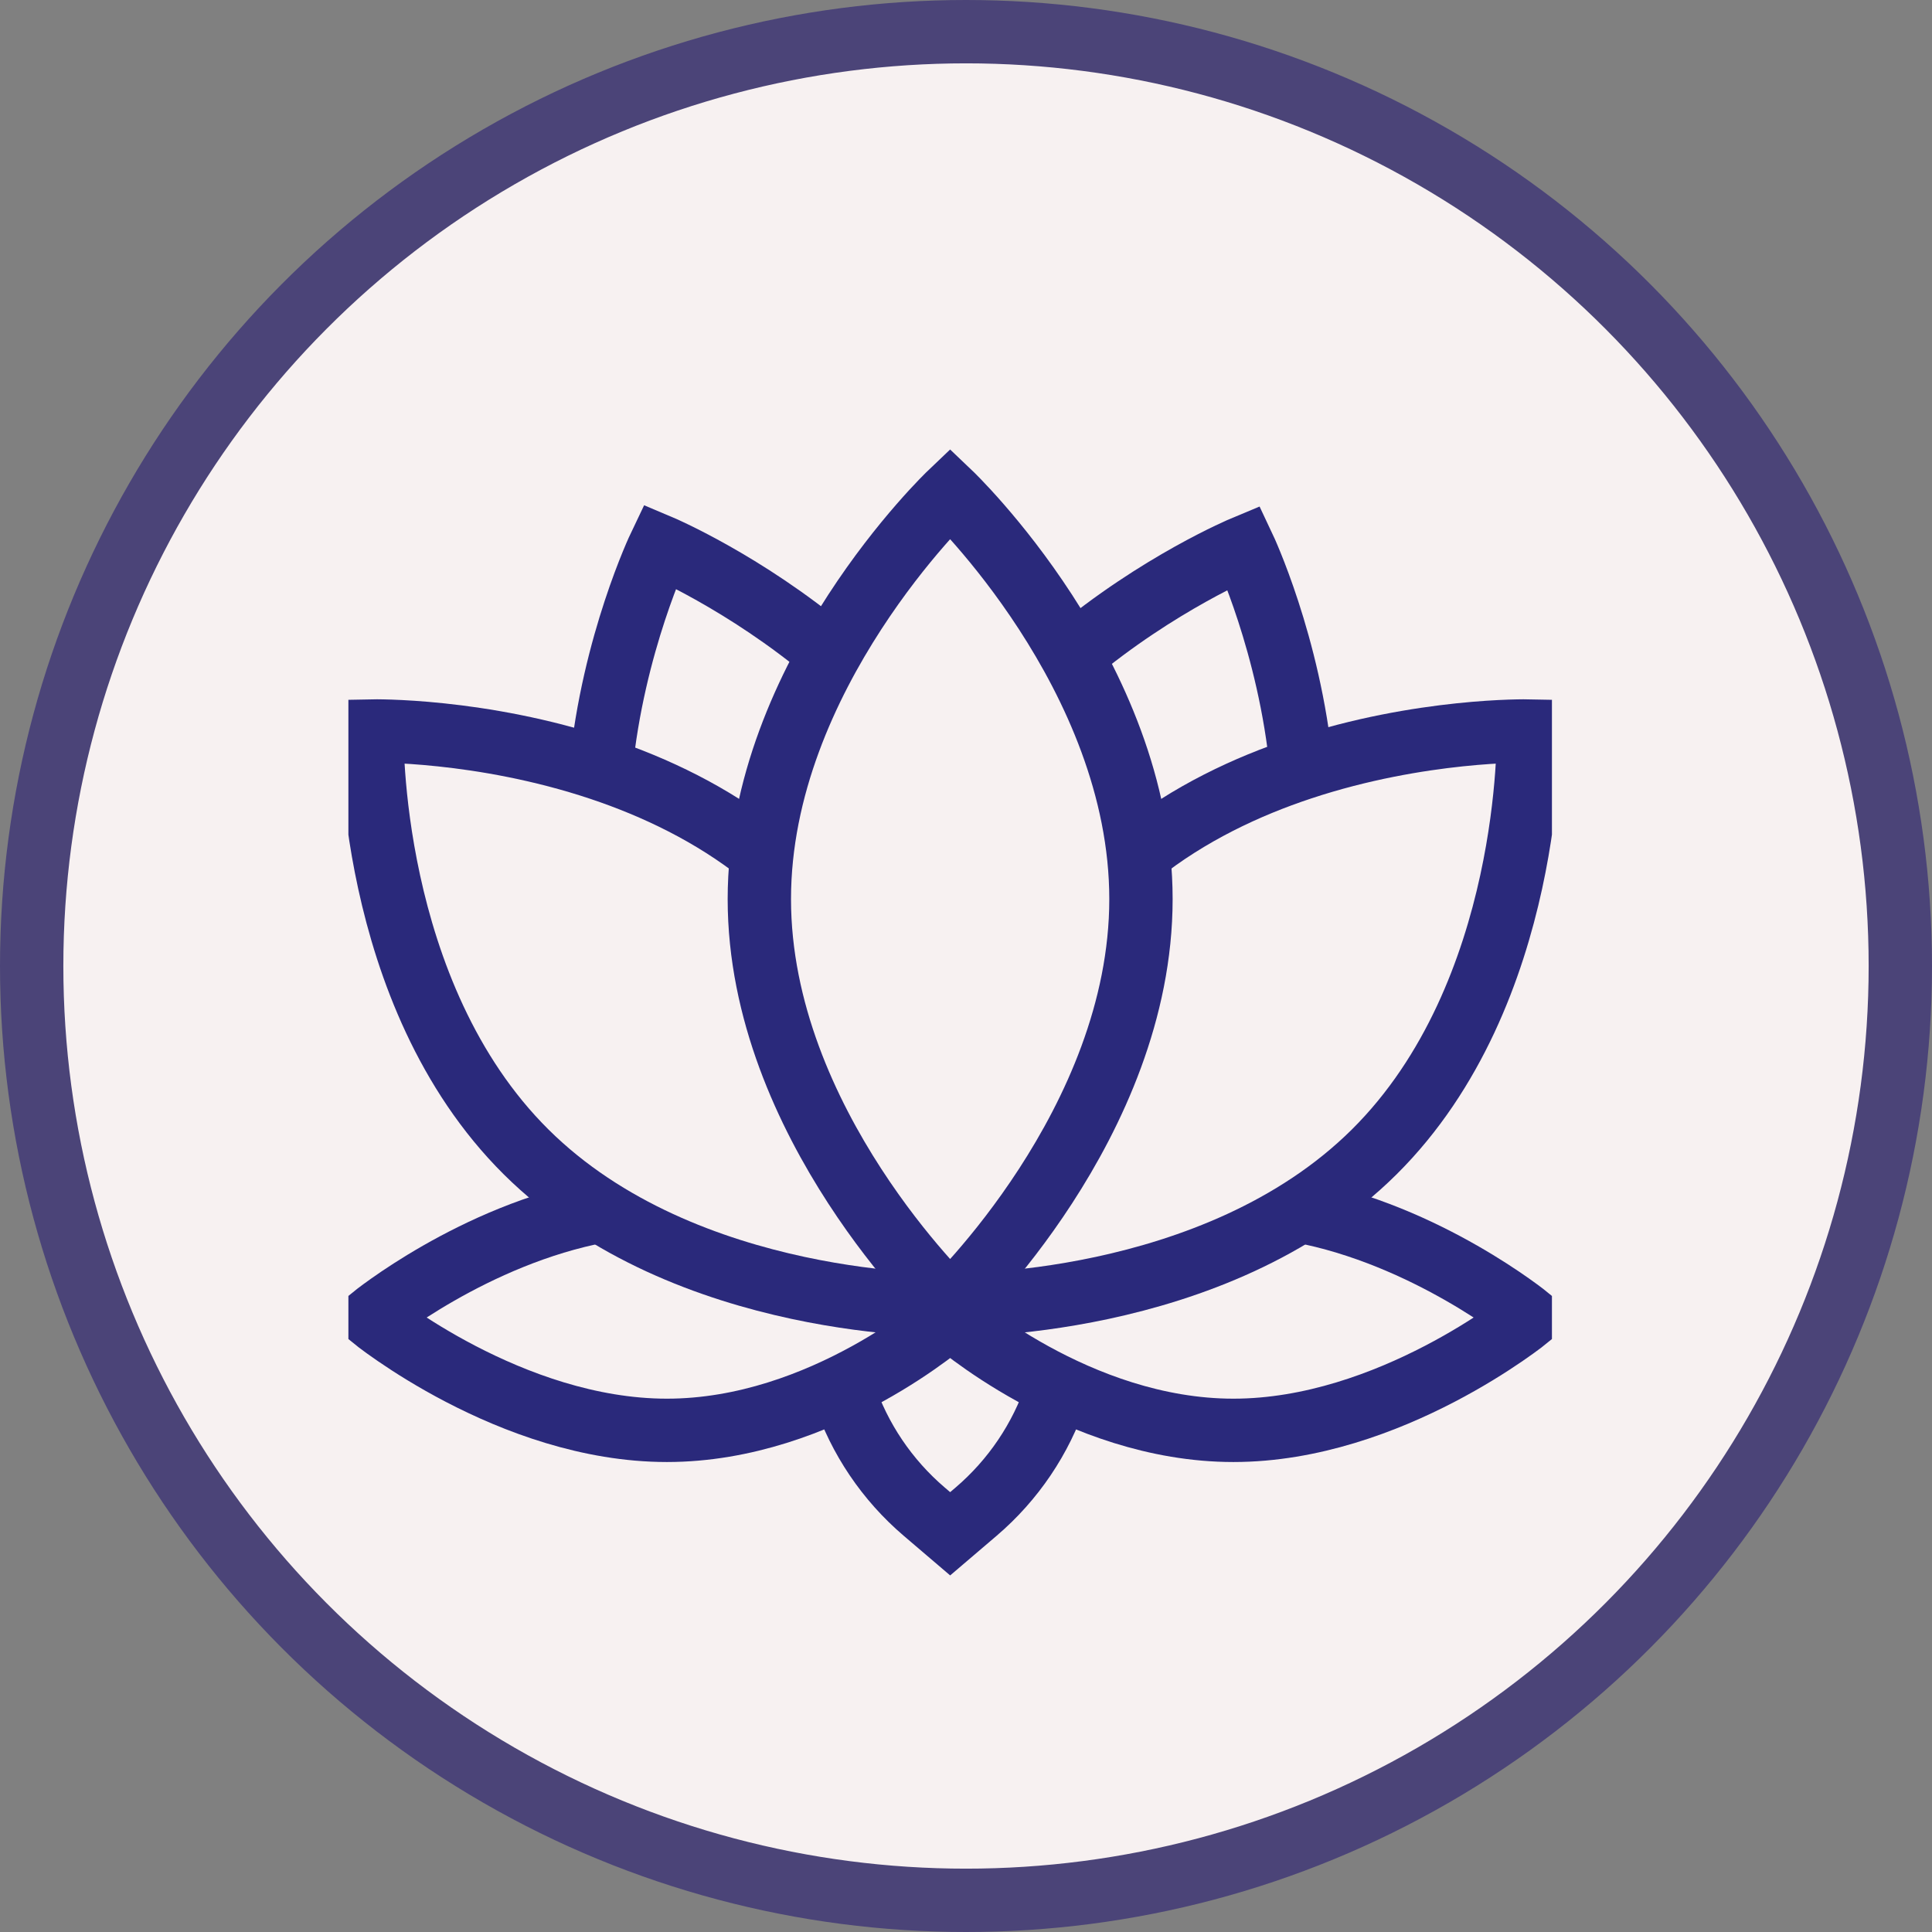
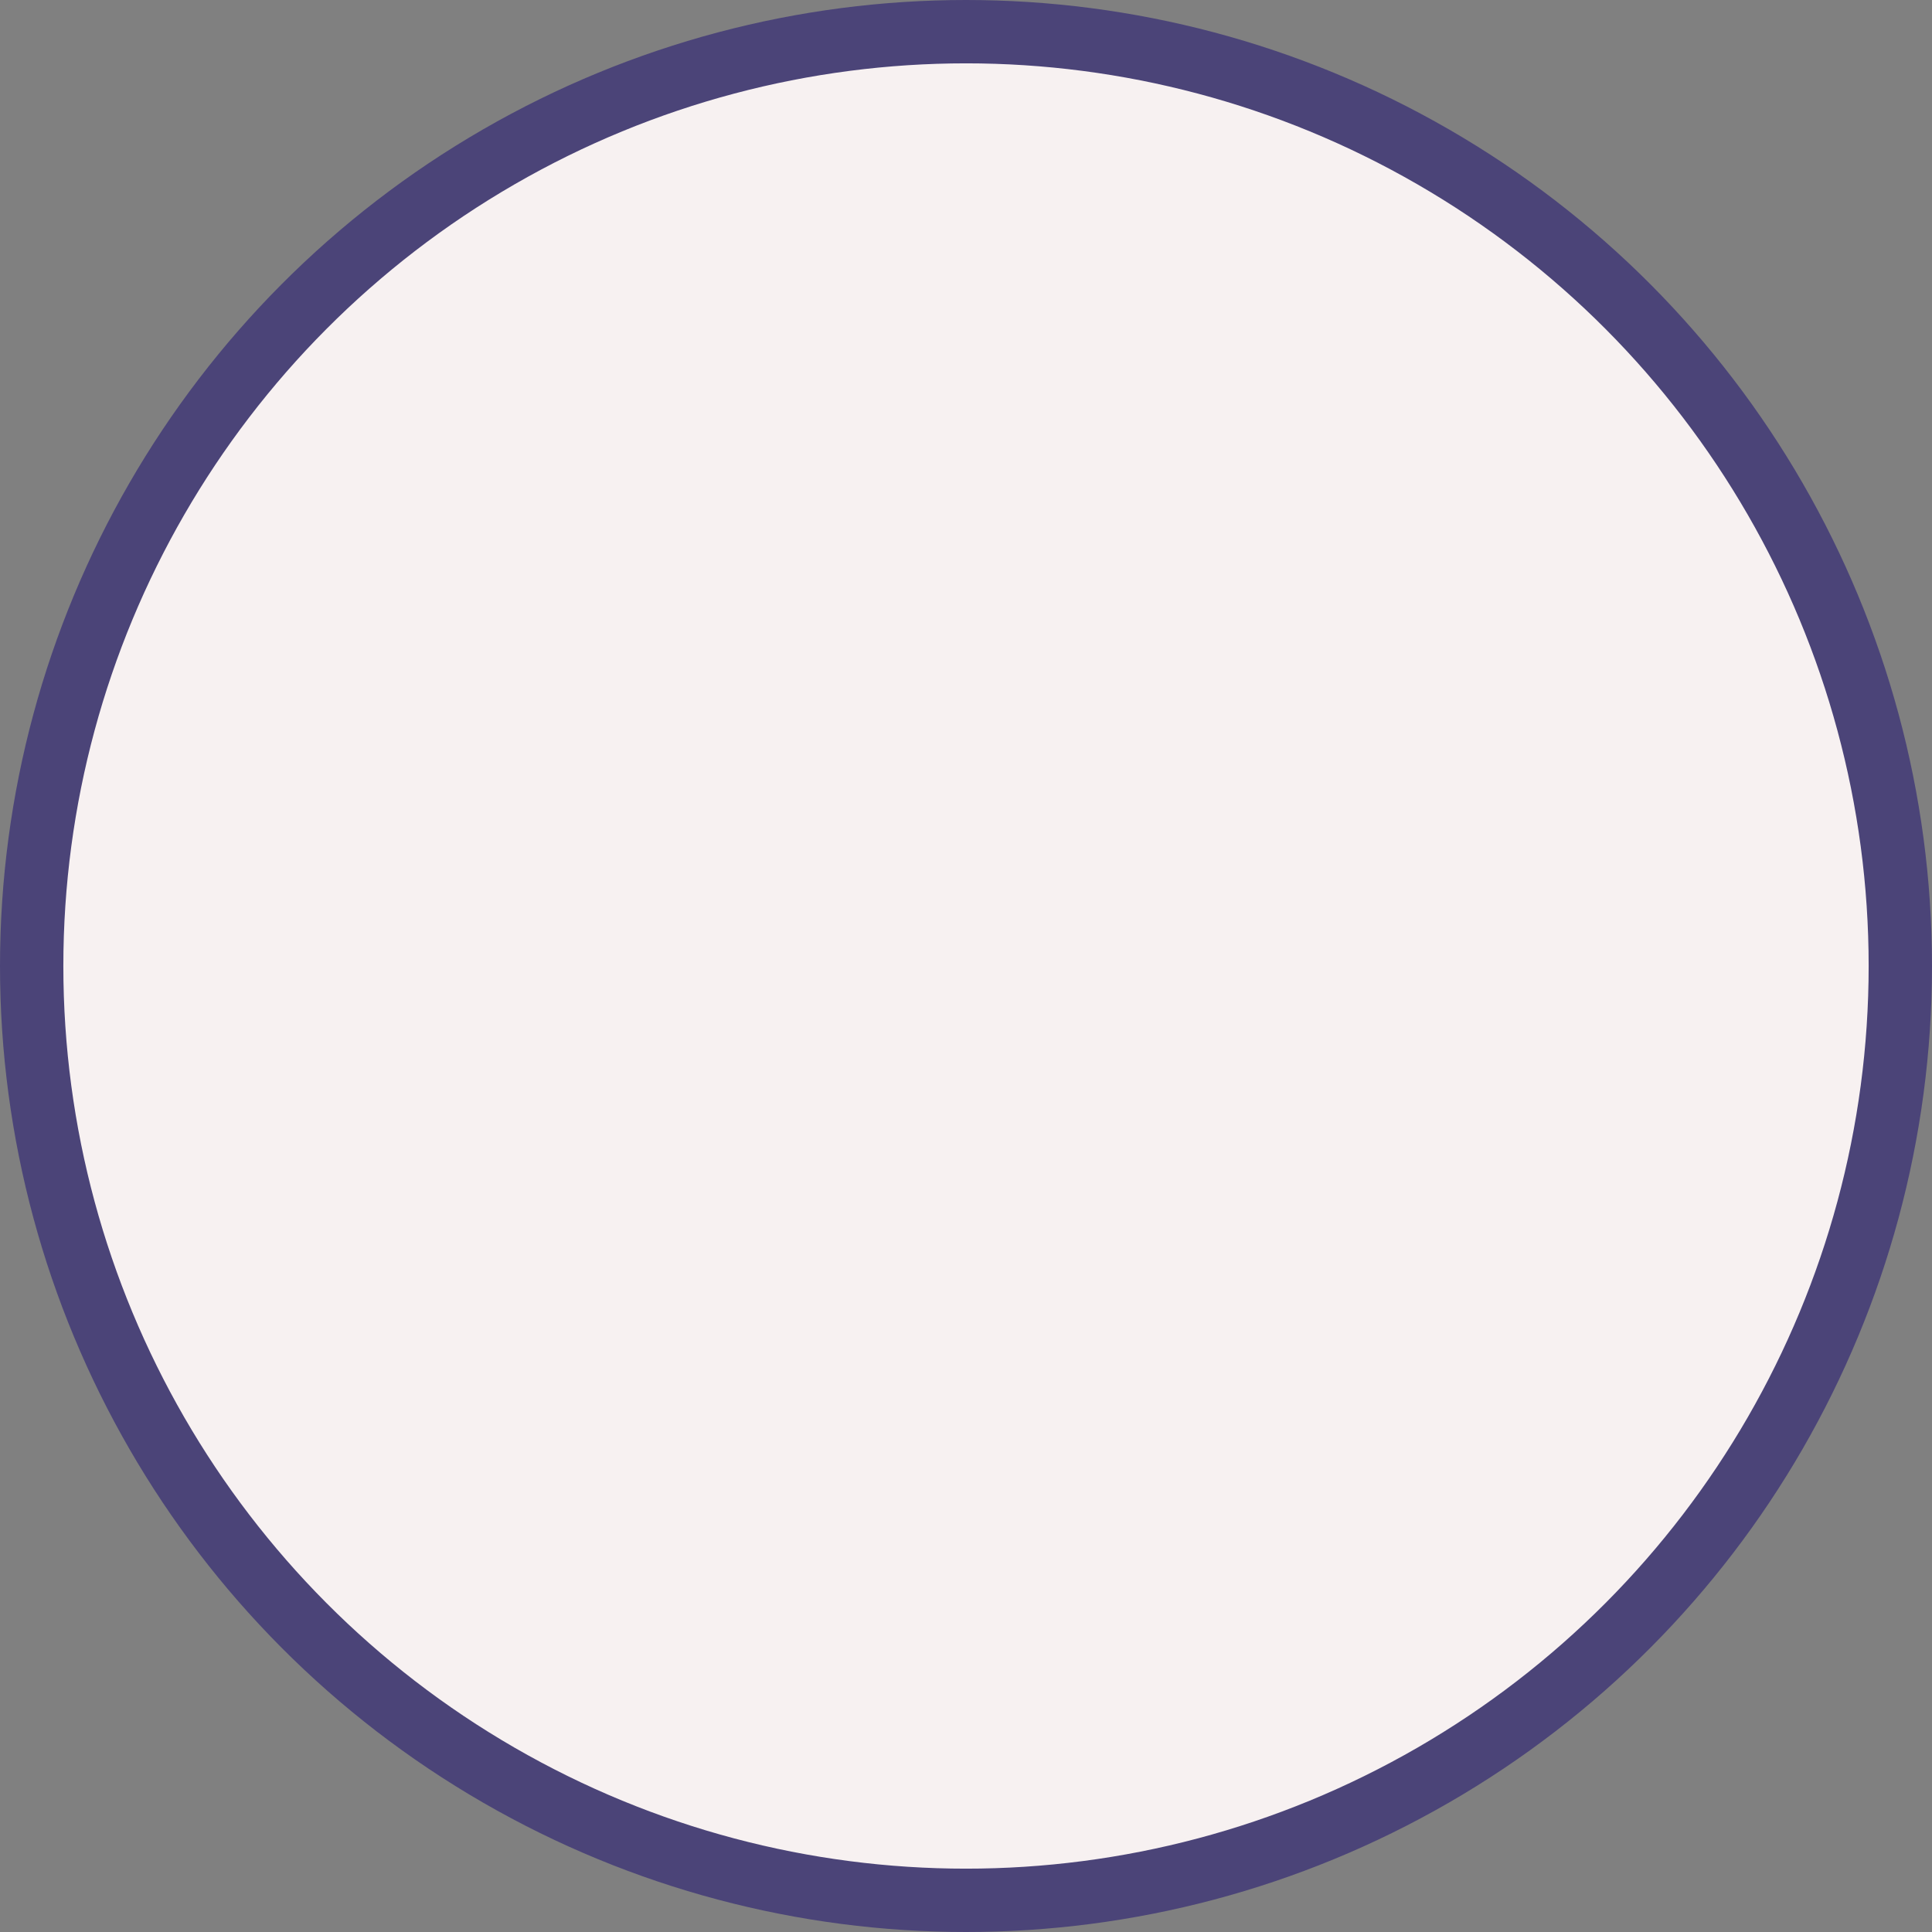
<svg xmlns="http://www.w3.org/2000/svg" fill="none" viewBox="0 0 61 61" height="61" width="61">
  <rect x="0" y="0" width="61" height="61" fill="#808080" stroke="none" />
  <circle stroke-width="2" stroke="#4B4478" fill="#F7F1F1" r="29.5" cy="30.5" cx="30.5" />
  <g clip-path="url(#clip0_229_4308)">
-     <path stroke-miterlimit="10" stroke-width="2" stroke="#2A297B" d="M36.024 28.388C36.024 35.465 29.999 41.203 29.999 41.203C29.999 41.203 23.975 35.465 23.975 28.388C23.975 21.31 29.999 15.573 29.999 15.573C29.999 15.573 36.024 21.31 36.024 28.388Z" />
-     <path stroke-miterlimit="10" stroke-width="2" stroke="#2A297B" d="M30 41.203C30 41.203 21.653 41.375 16.611 36.37C11.57 31.366 11.743 23.08 11.743 23.08C11.743 23.08 15.176 23.009 18.968 24.278C20.686 24.854 22.477 25.703 24.056 26.958" />
    <path stroke-miterlimit="10" stroke-width="2" stroke="#2A297B" d="M35.944 26.958C37.543 25.687 39.359 24.832 41.096 24.257C44.863 23.01 48.257 23.08 48.257 23.08C48.257 23.08 48.43 31.366 43.389 36.37C38.347 41.375 30 41.203 30 41.203" />
    <path stroke-miterlimit="10" stroke-width="2" stroke="#2A297B" d="M33.838 20.698C36.571 18.408 39.273 17.283 39.273 17.283C39.273 17.283 40.715 20.334 41.096 24.257" />
    <path stroke-miterlimit="10" stroke-width="2" stroke="#2A297B" d="M30.003 41.203H30.002C30.001 41.204 30.001 41.204 30 41.203" />
-     <path stroke-miterlimit="10" stroke-width="2" stroke="#2A297B" d="M18.969 24.279C19.356 20.324 20.828 17.245 20.828 17.245C20.828 17.245 23.49 18.367 26.197 20.638" />
    <path stroke-miterlimit="10" stroke-width="2" stroke="#2A297B" d="M29.998 41.203H29.999C30 41.204 30 41.204 30.001 41.203" />
    <path stroke-miterlimit="10" stroke-width="2" stroke="#2A297B" d="M30 41.599C30 41.599 25.996 45.161 21.057 45.161C16.119 45.161 11.742 41.599 11.742 41.599C11.742 41.599 14.952 38.986 18.976 38.236" />
    <path stroke-miterlimit="10" stroke-width="2" stroke="#2A297B" d="M30 41.599C30 41.599 34.004 45.161 38.943 45.161C43.881 45.161 48.258 41.599 48.258 41.599C48.258 41.599 45.048 38.986 41.024 38.236" />
-     <path stroke-miterlimit="10" stroke-width="2" stroke="#2A297B" d="M26.646 43.974C27.134 45.431 28.01 46.728 29.181 47.728L30 48.427L30.819 47.728C31.99 46.728 32.866 45.431 33.353 43.974" />
  </g>
  <defs>
    <clipPath id="clip0_229_4308">
-       <rect transform="translate(11 13)" fill="white" height="38" width="38" />
-     </clipPath>
+       </clipPath>
  </defs>
</svg>